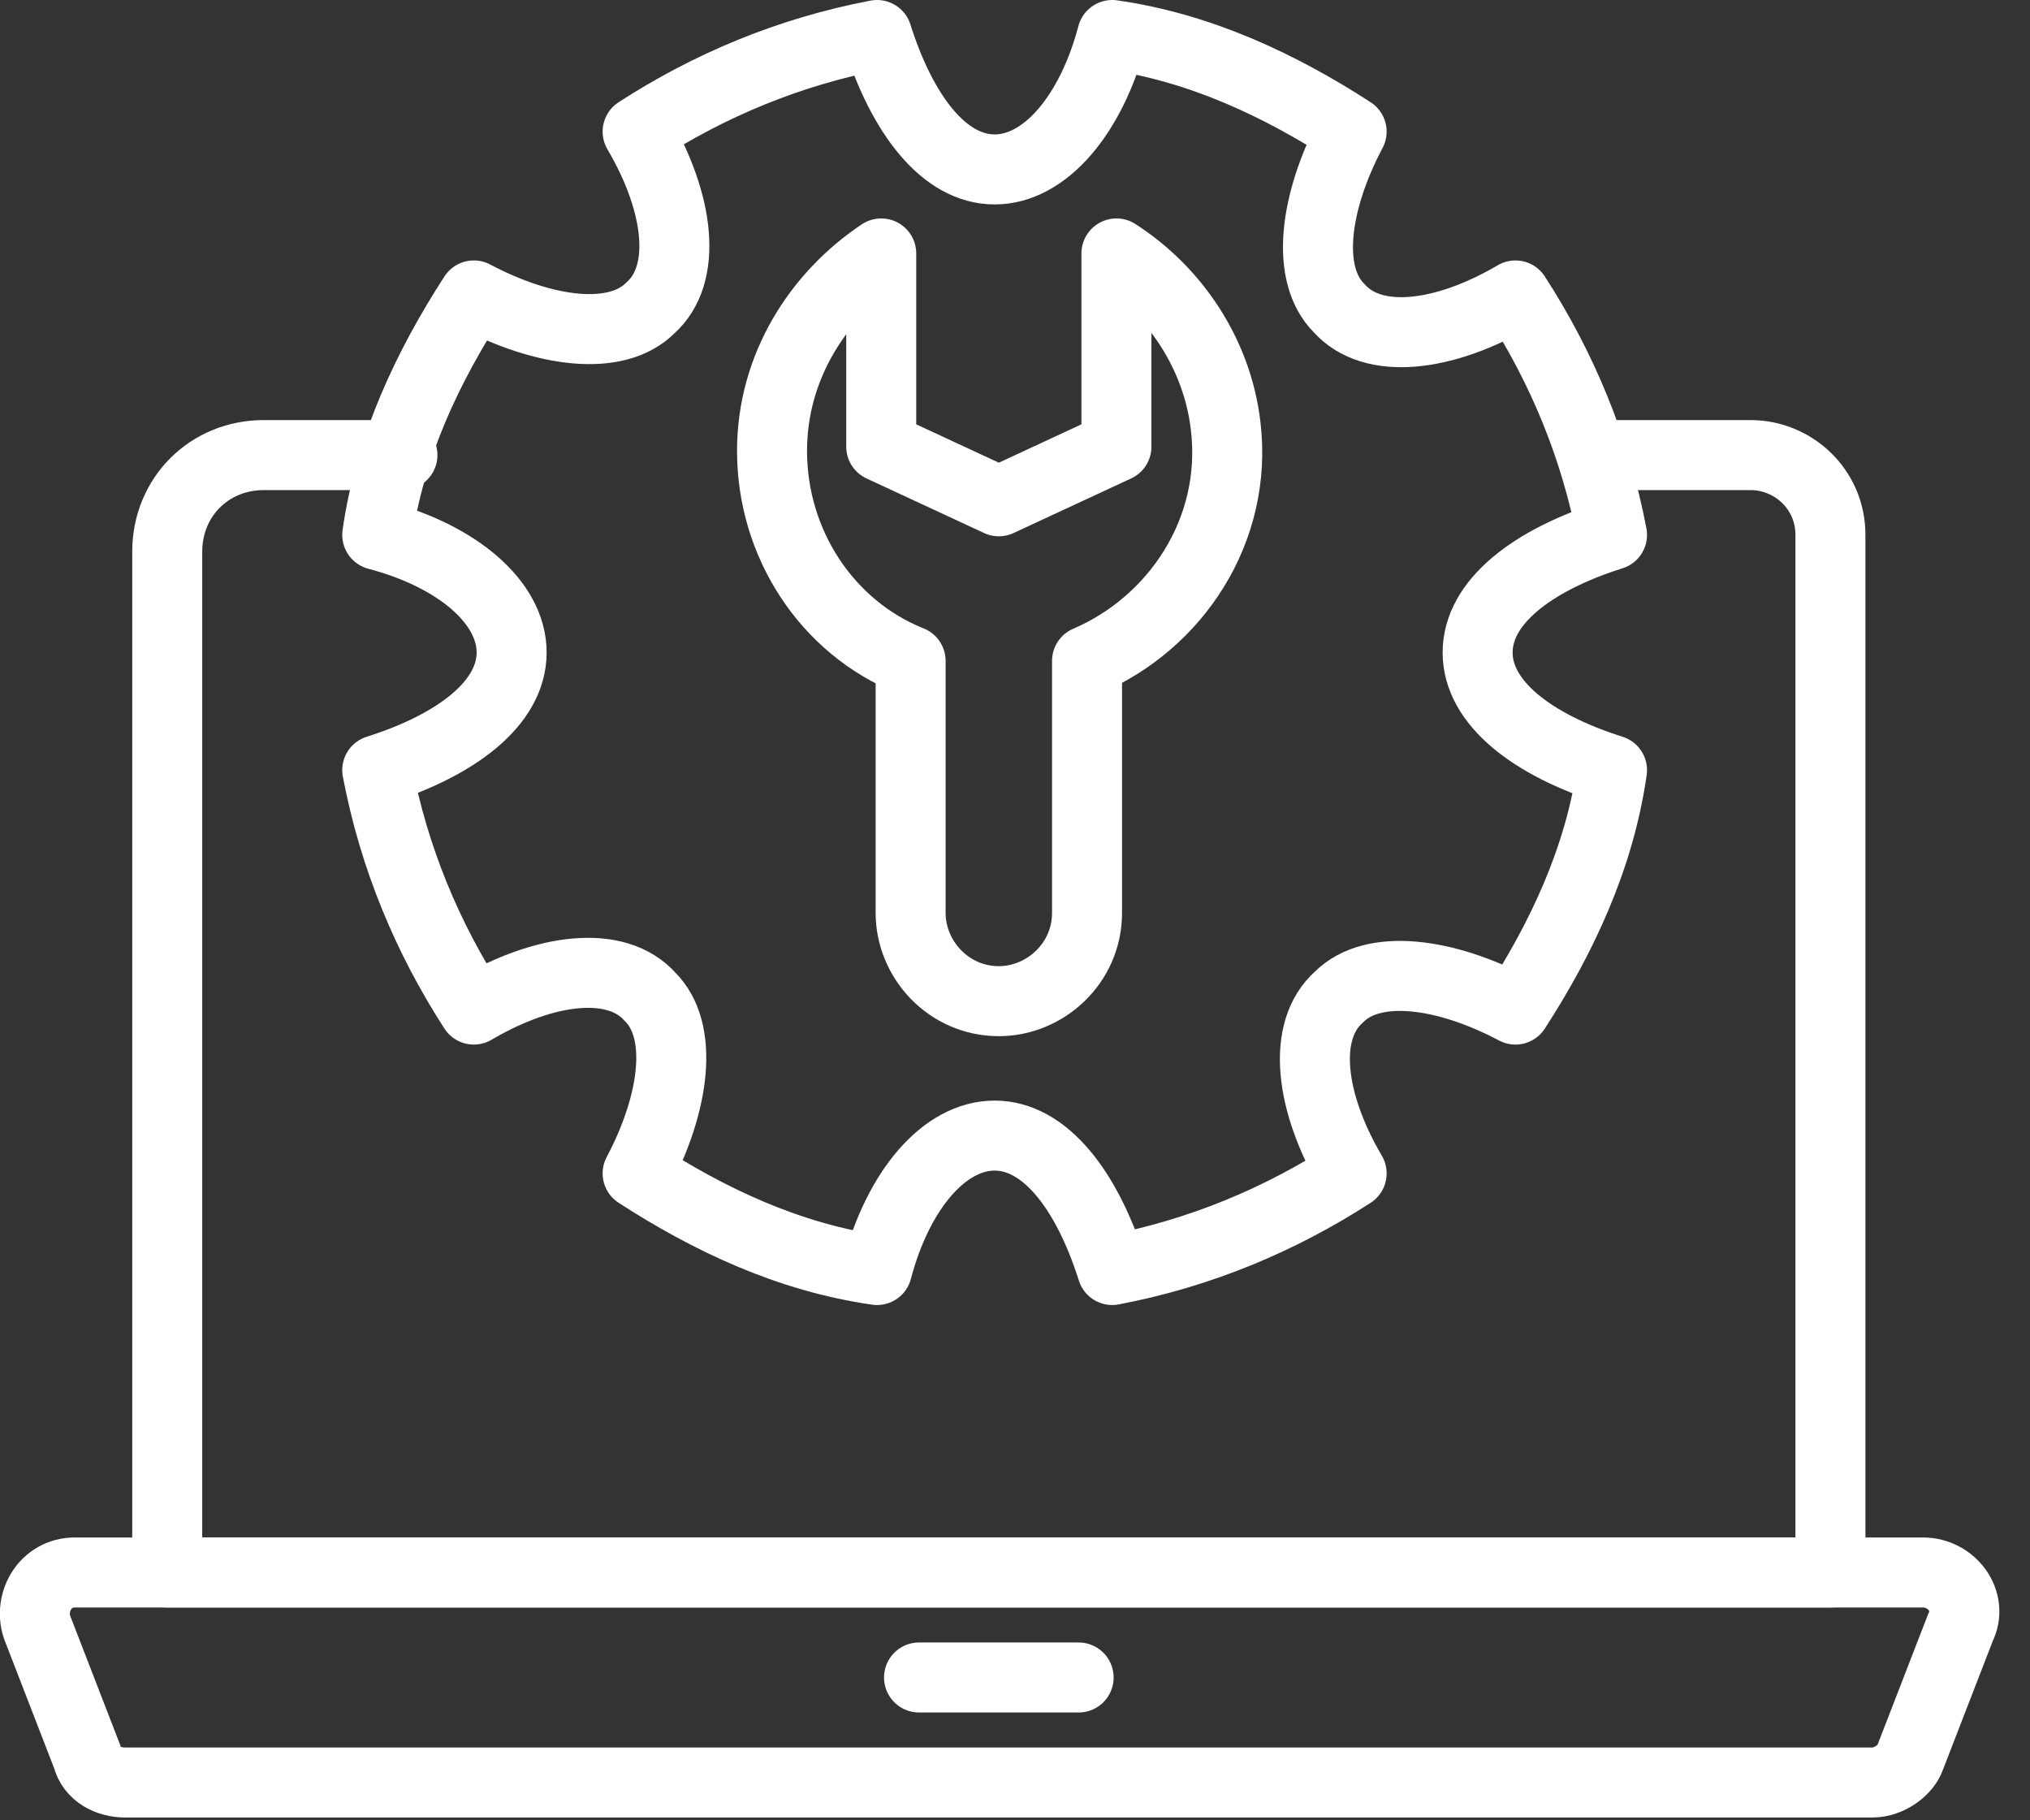
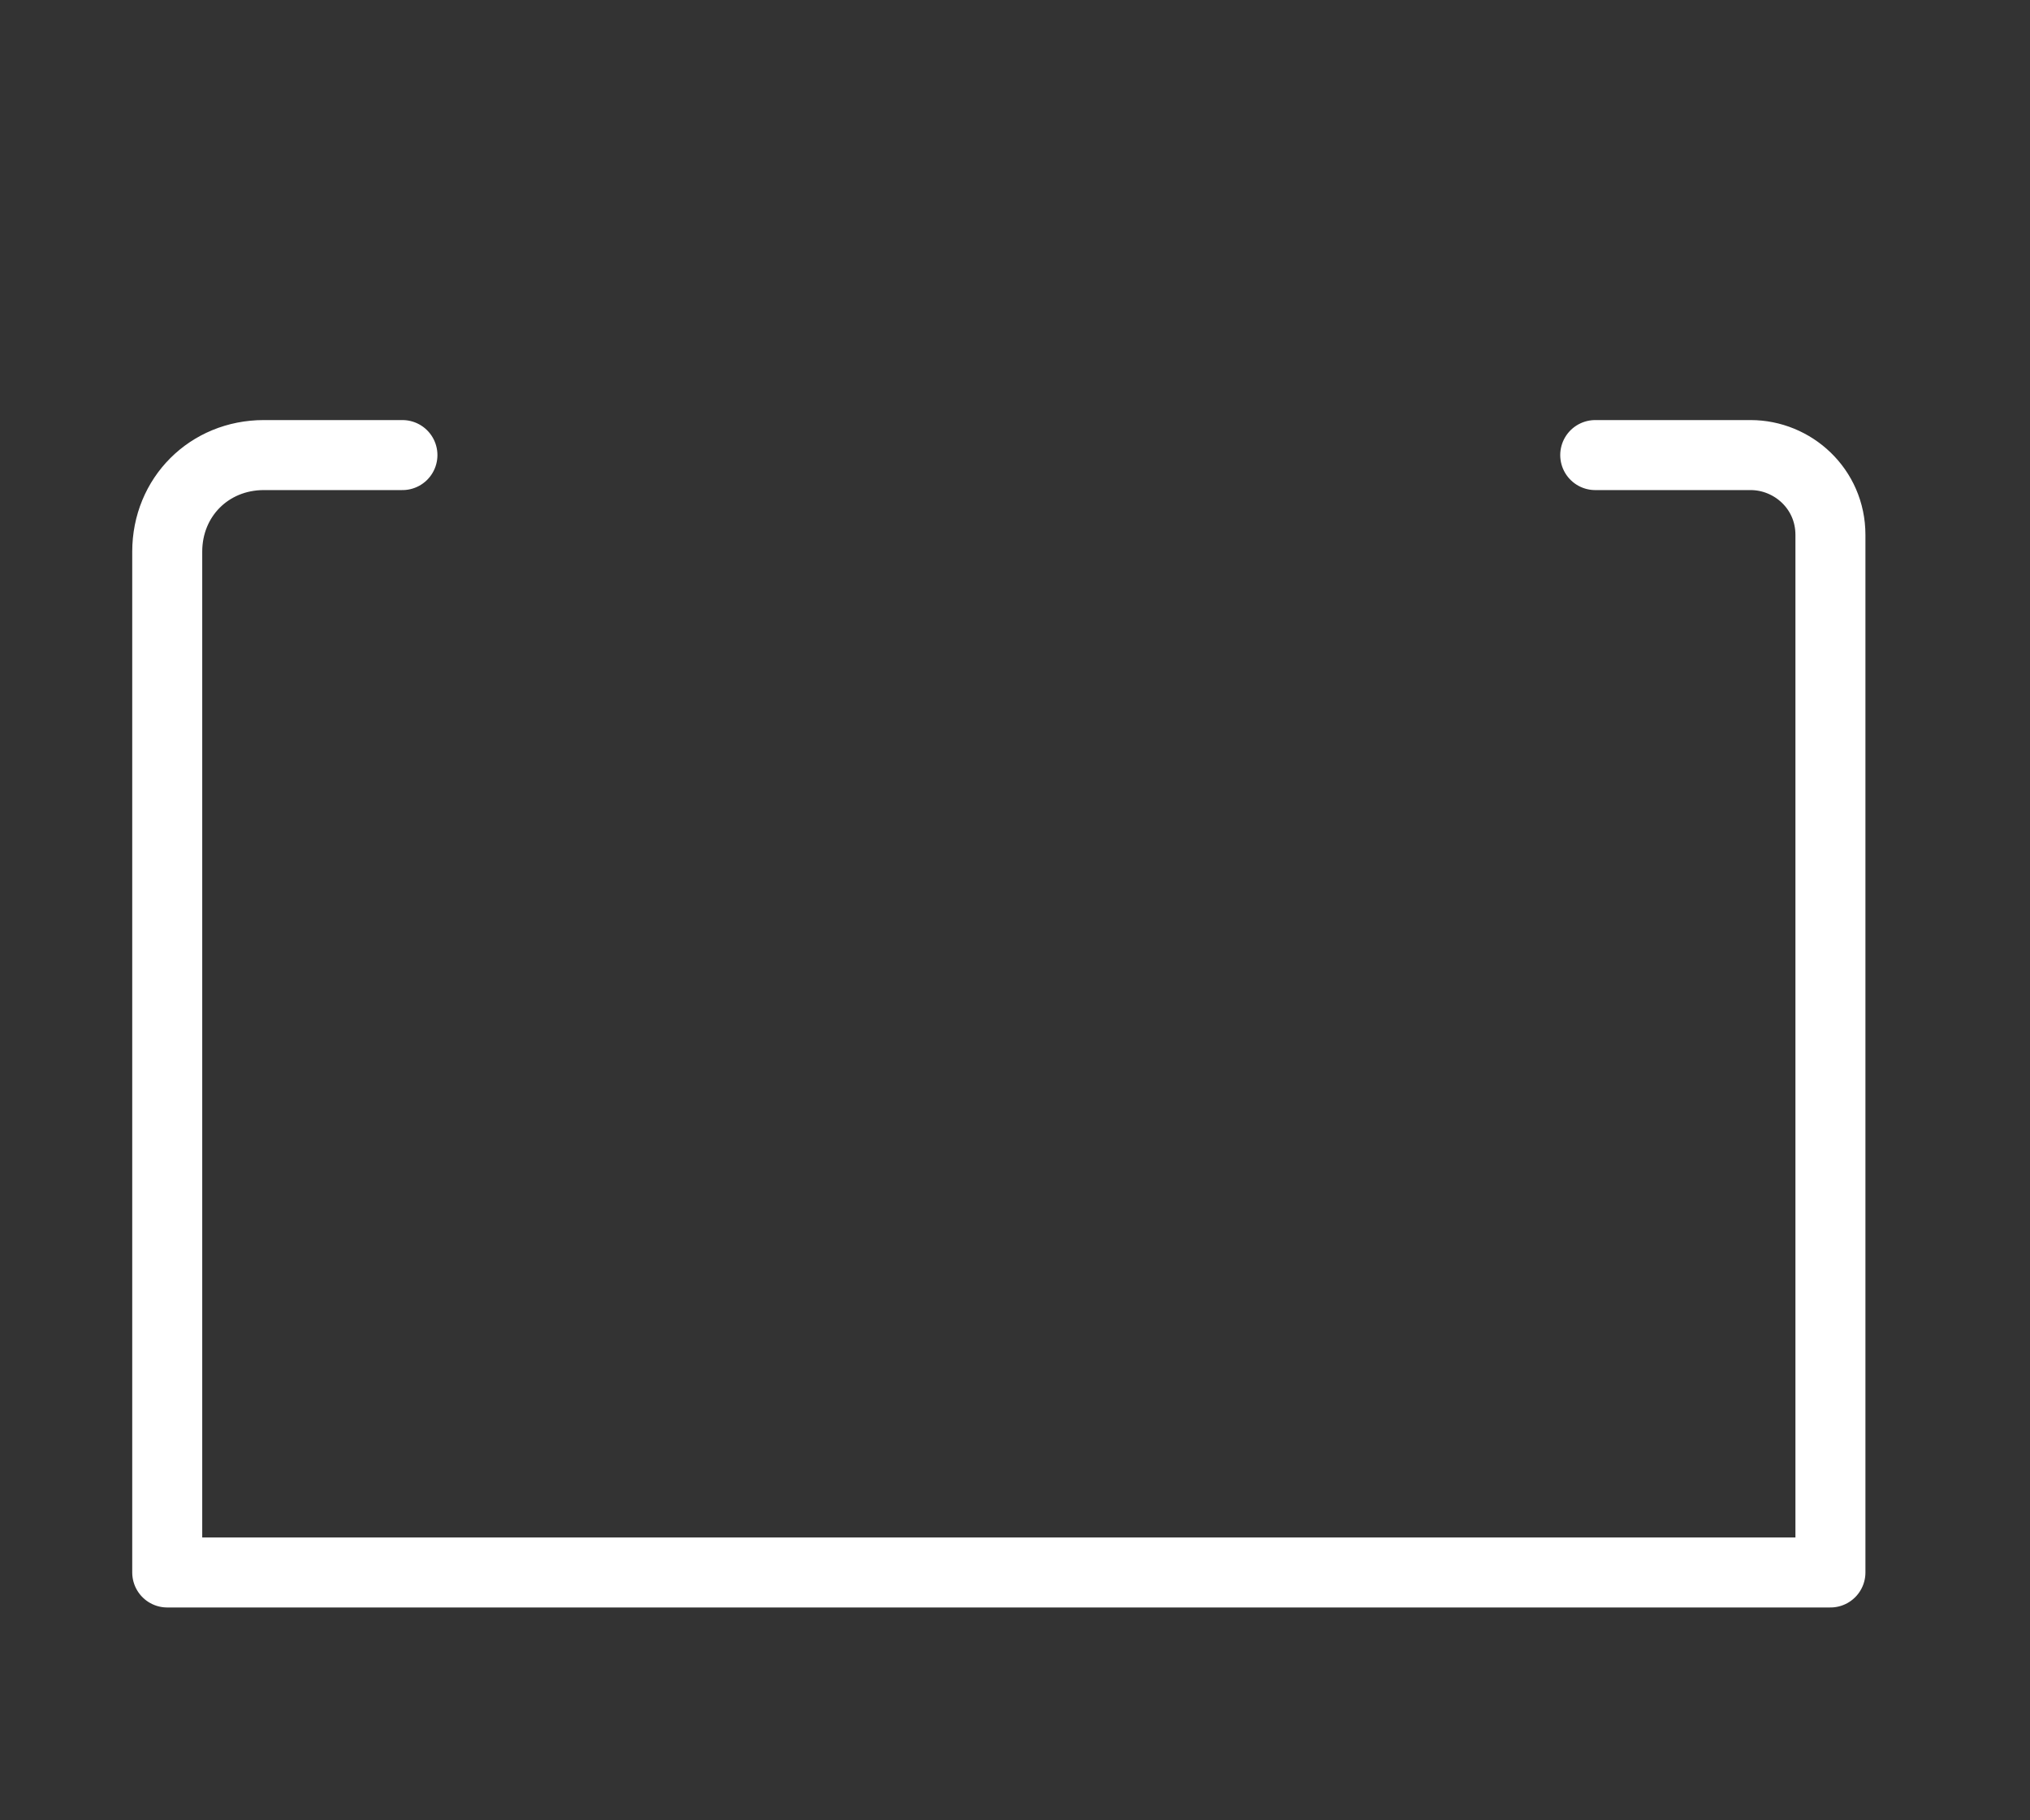
<svg xmlns="http://www.w3.org/2000/svg" width="58" height="52" viewBox="0 0 58 52" fill="none">
  <rect x="0" y="0" width="58" height="52" fill="#333333" stroke="none" />
-   <path d="M31.058 18.88V26.08C31.058 27.52 29.858 28.6 28.538 28.6C27.098 28.6 26.018 27.4 26.018 26.08V18.88C23.618 17.92 22.058 15.52 22.058 12.88C22.058 10.48 23.378 8.44 25.178 7.24V12.76L28.538 14.32L31.898 12.76V7.24C33.578 8.32 34.778 10.12 35.018 12.16C35.378 15.16 33.578 17.8 31.058 18.88Z" stroke="white" stroke-width="2" stroke-miterlimit="10" stroke-linecap="round" stroke-linejoin="round" />
-   <path d="M42.218 18.64C42.218 17.2 43.778 16 46.058 15.28C45.578 12.76 44.618 10.48 43.298 8.44C41.258 9.64 39.218 9.88 38.258 8.8C37.298 7.84 37.538 5.8 38.618 3.76C36.578 2.44 34.298 1.36 31.778 1C31.178 3.28 29.858 4.84 28.418 4.84C26.978 4.84 25.778 3.28 25.058 1C22.538 1.48 20.258 2.44 18.218 3.76C19.418 5.8 19.658 7.84 18.578 8.8C17.618 9.76 15.578 9.52 13.538 8.44C12.218 10.48 11.138 12.76 10.778 15.28C13.058 15.88 14.618 17.2 14.618 18.64C14.618 20.08 13.058 21.28 10.778 22C11.258 24.52 12.218 26.8 13.538 28.84C15.578 27.64 17.618 27.4 18.578 28.48C19.538 29.44 19.298 31.48 18.218 33.52C20.258 34.84 22.538 35.92 25.058 36.28C25.658 34 26.978 32.44 28.418 32.44C29.858 32.44 31.058 34 31.778 36.28C34.298 35.8 36.578 34.84 38.618 33.52C37.418 31.48 37.178 29.44 38.258 28.48C39.218 27.52 41.258 27.76 43.298 28.84C44.618 26.8 45.698 24.52 46.058 22C43.778 21.28 42.218 20.08 42.218 18.64Z" stroke="white" stroke-width="2" stroke-miterlimit="10" stroke-linecap="round" stroke-linejoin="round" />
  <path d="M11.498 13H7.538C5.978 13 4.778 14.2 4.778 15.76V44.92H52.298V15.28C52.298 13.96 51.218 13 50.018 13H45.578" stroke="white" stroke-width="2" stroke-miterlimit="10" stroke-linecap="round" stroke-linejoin="round" />
-   <path d="M53.498 50.92H3.578C3.098 50.92 2.618 50.68 2.498 50.2L1.058 46.48C0.818 45.76 1.298 44.92 2.138 44.92H54.938C55.778 44.92 56.378 45.76 56.018 46.48L54.578 50.2C54.458 50.56 53.978 50.92 53.498 50.92Z" stroke="white" stroke-width="2" stroke-miterlimit="10" stroke-linecap="round" stroke-linejoin="round" />
-   <path d="M26.258 47.92H30.818" stroke="white" stroke-width="2" stroke-miterlimit="10" stroke-linecap="round" stroke-linejoin="round" />
</svg>